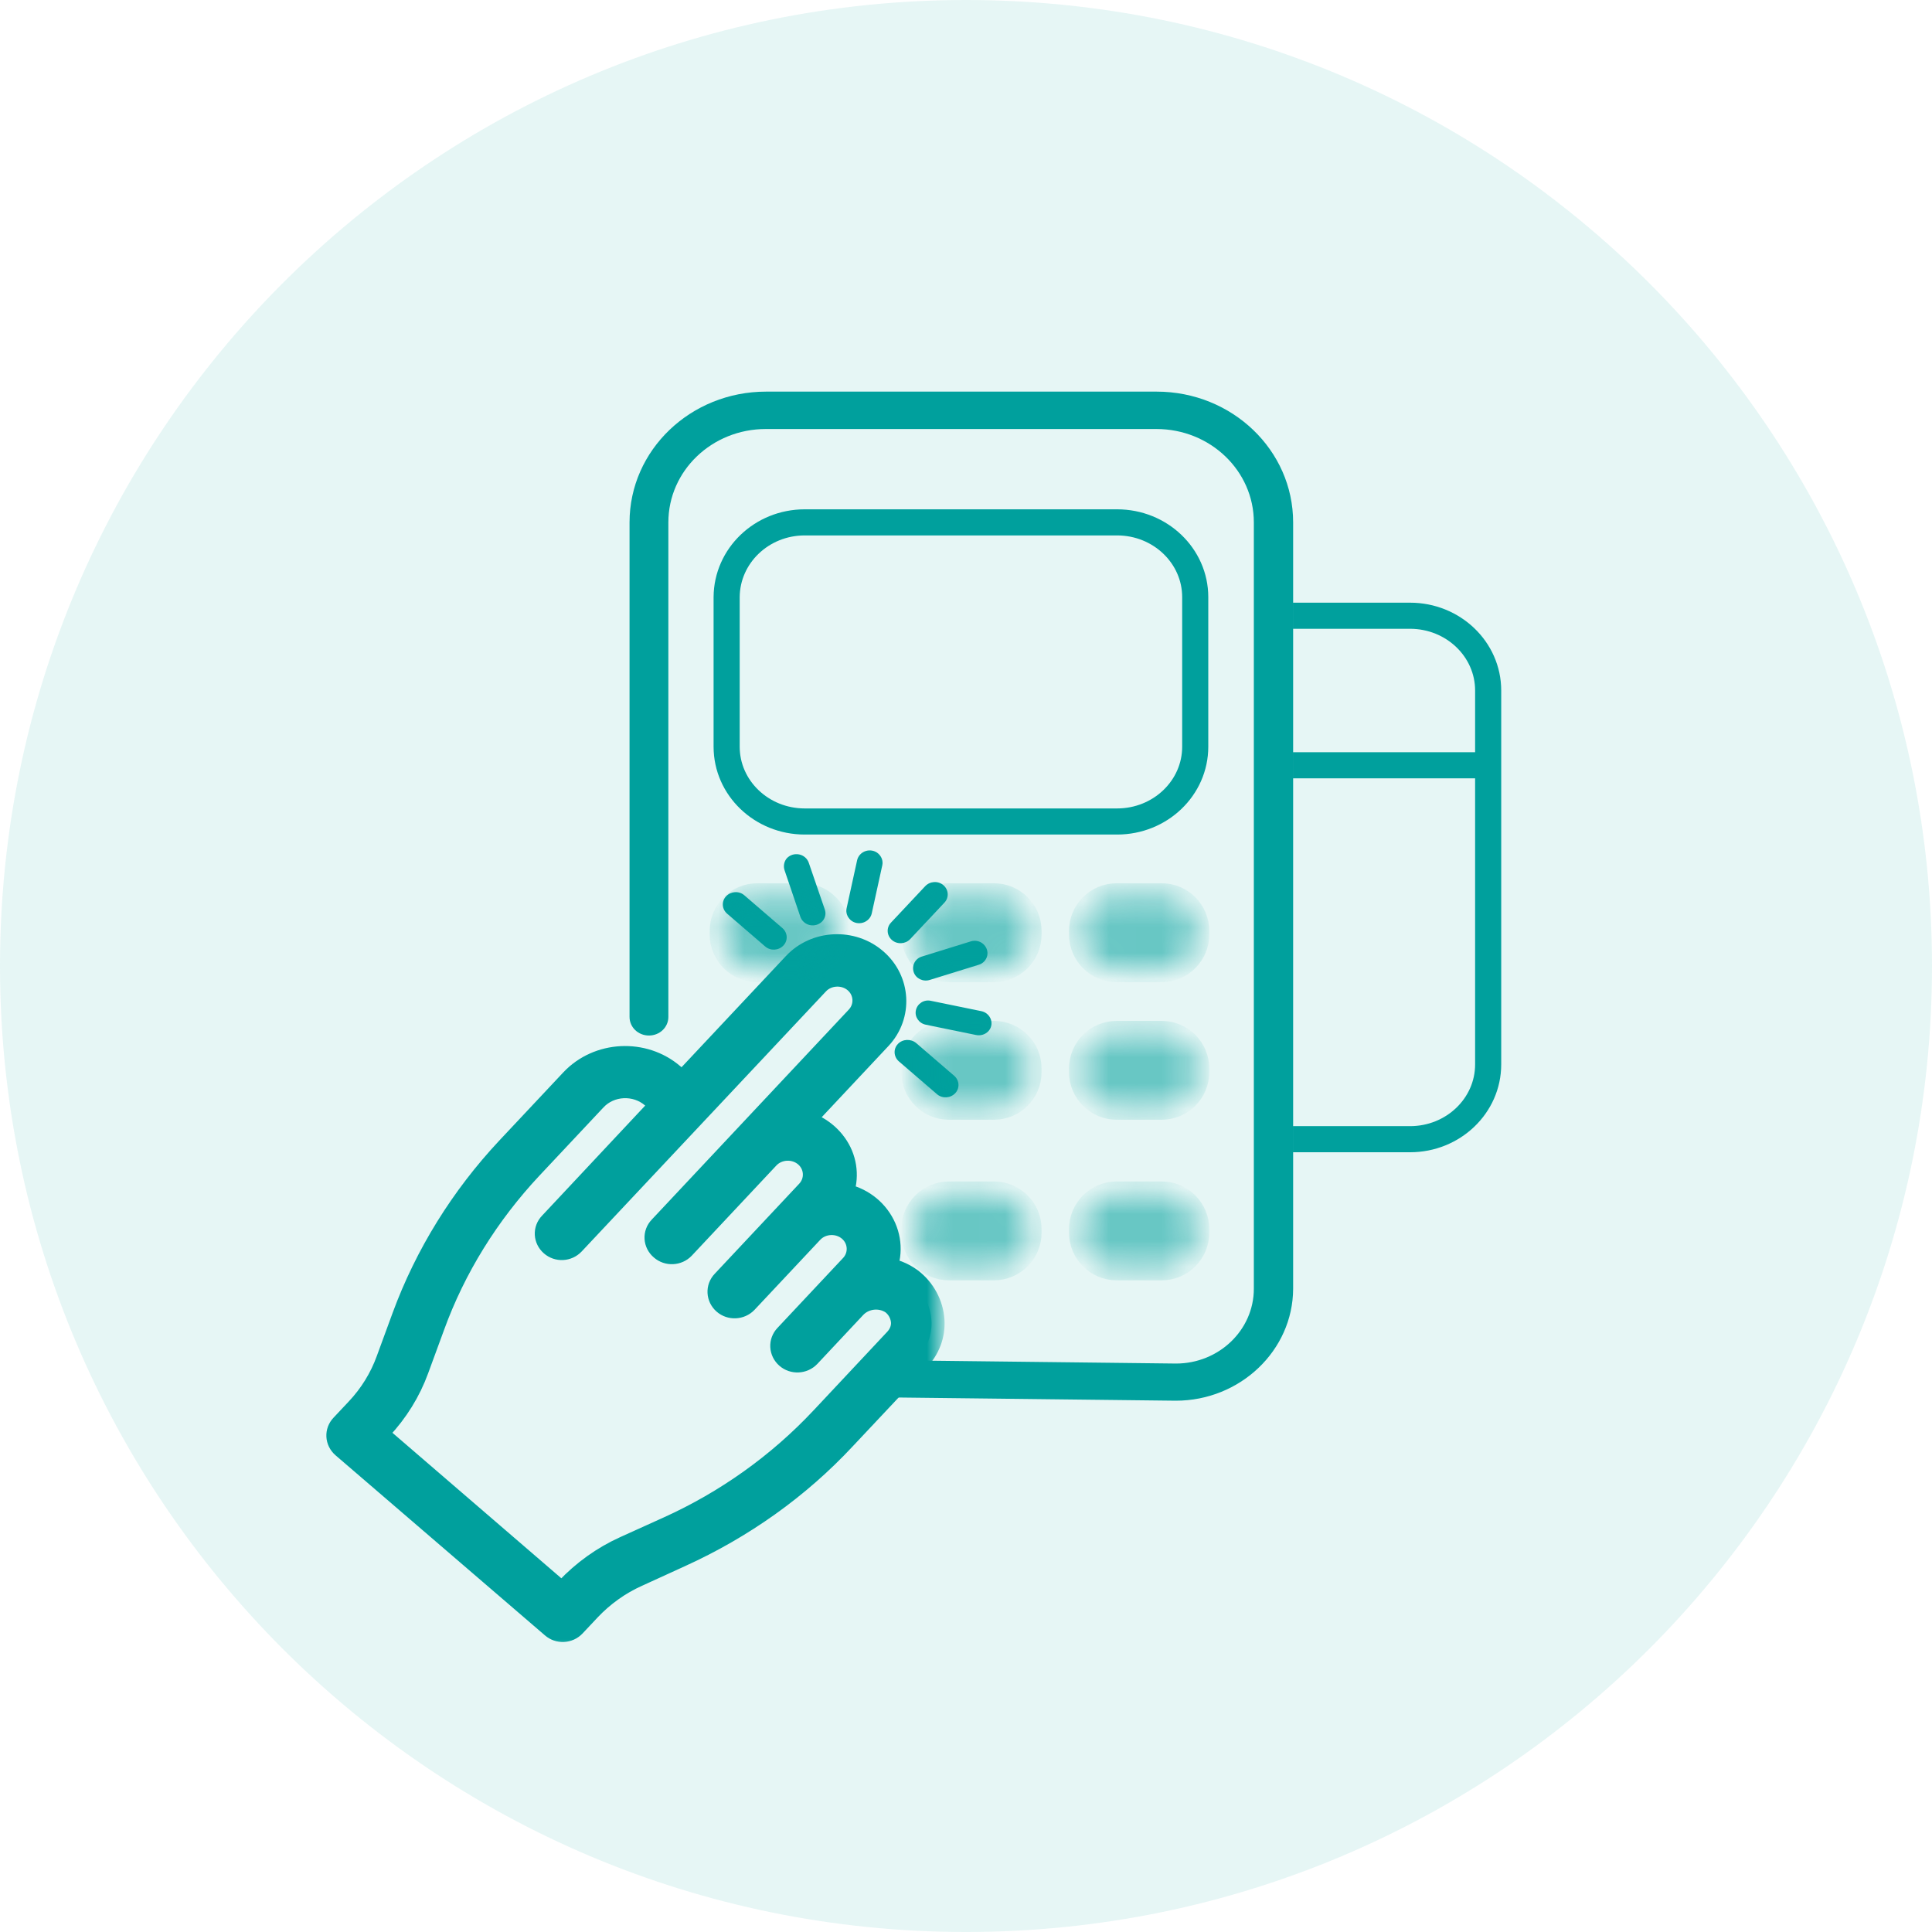
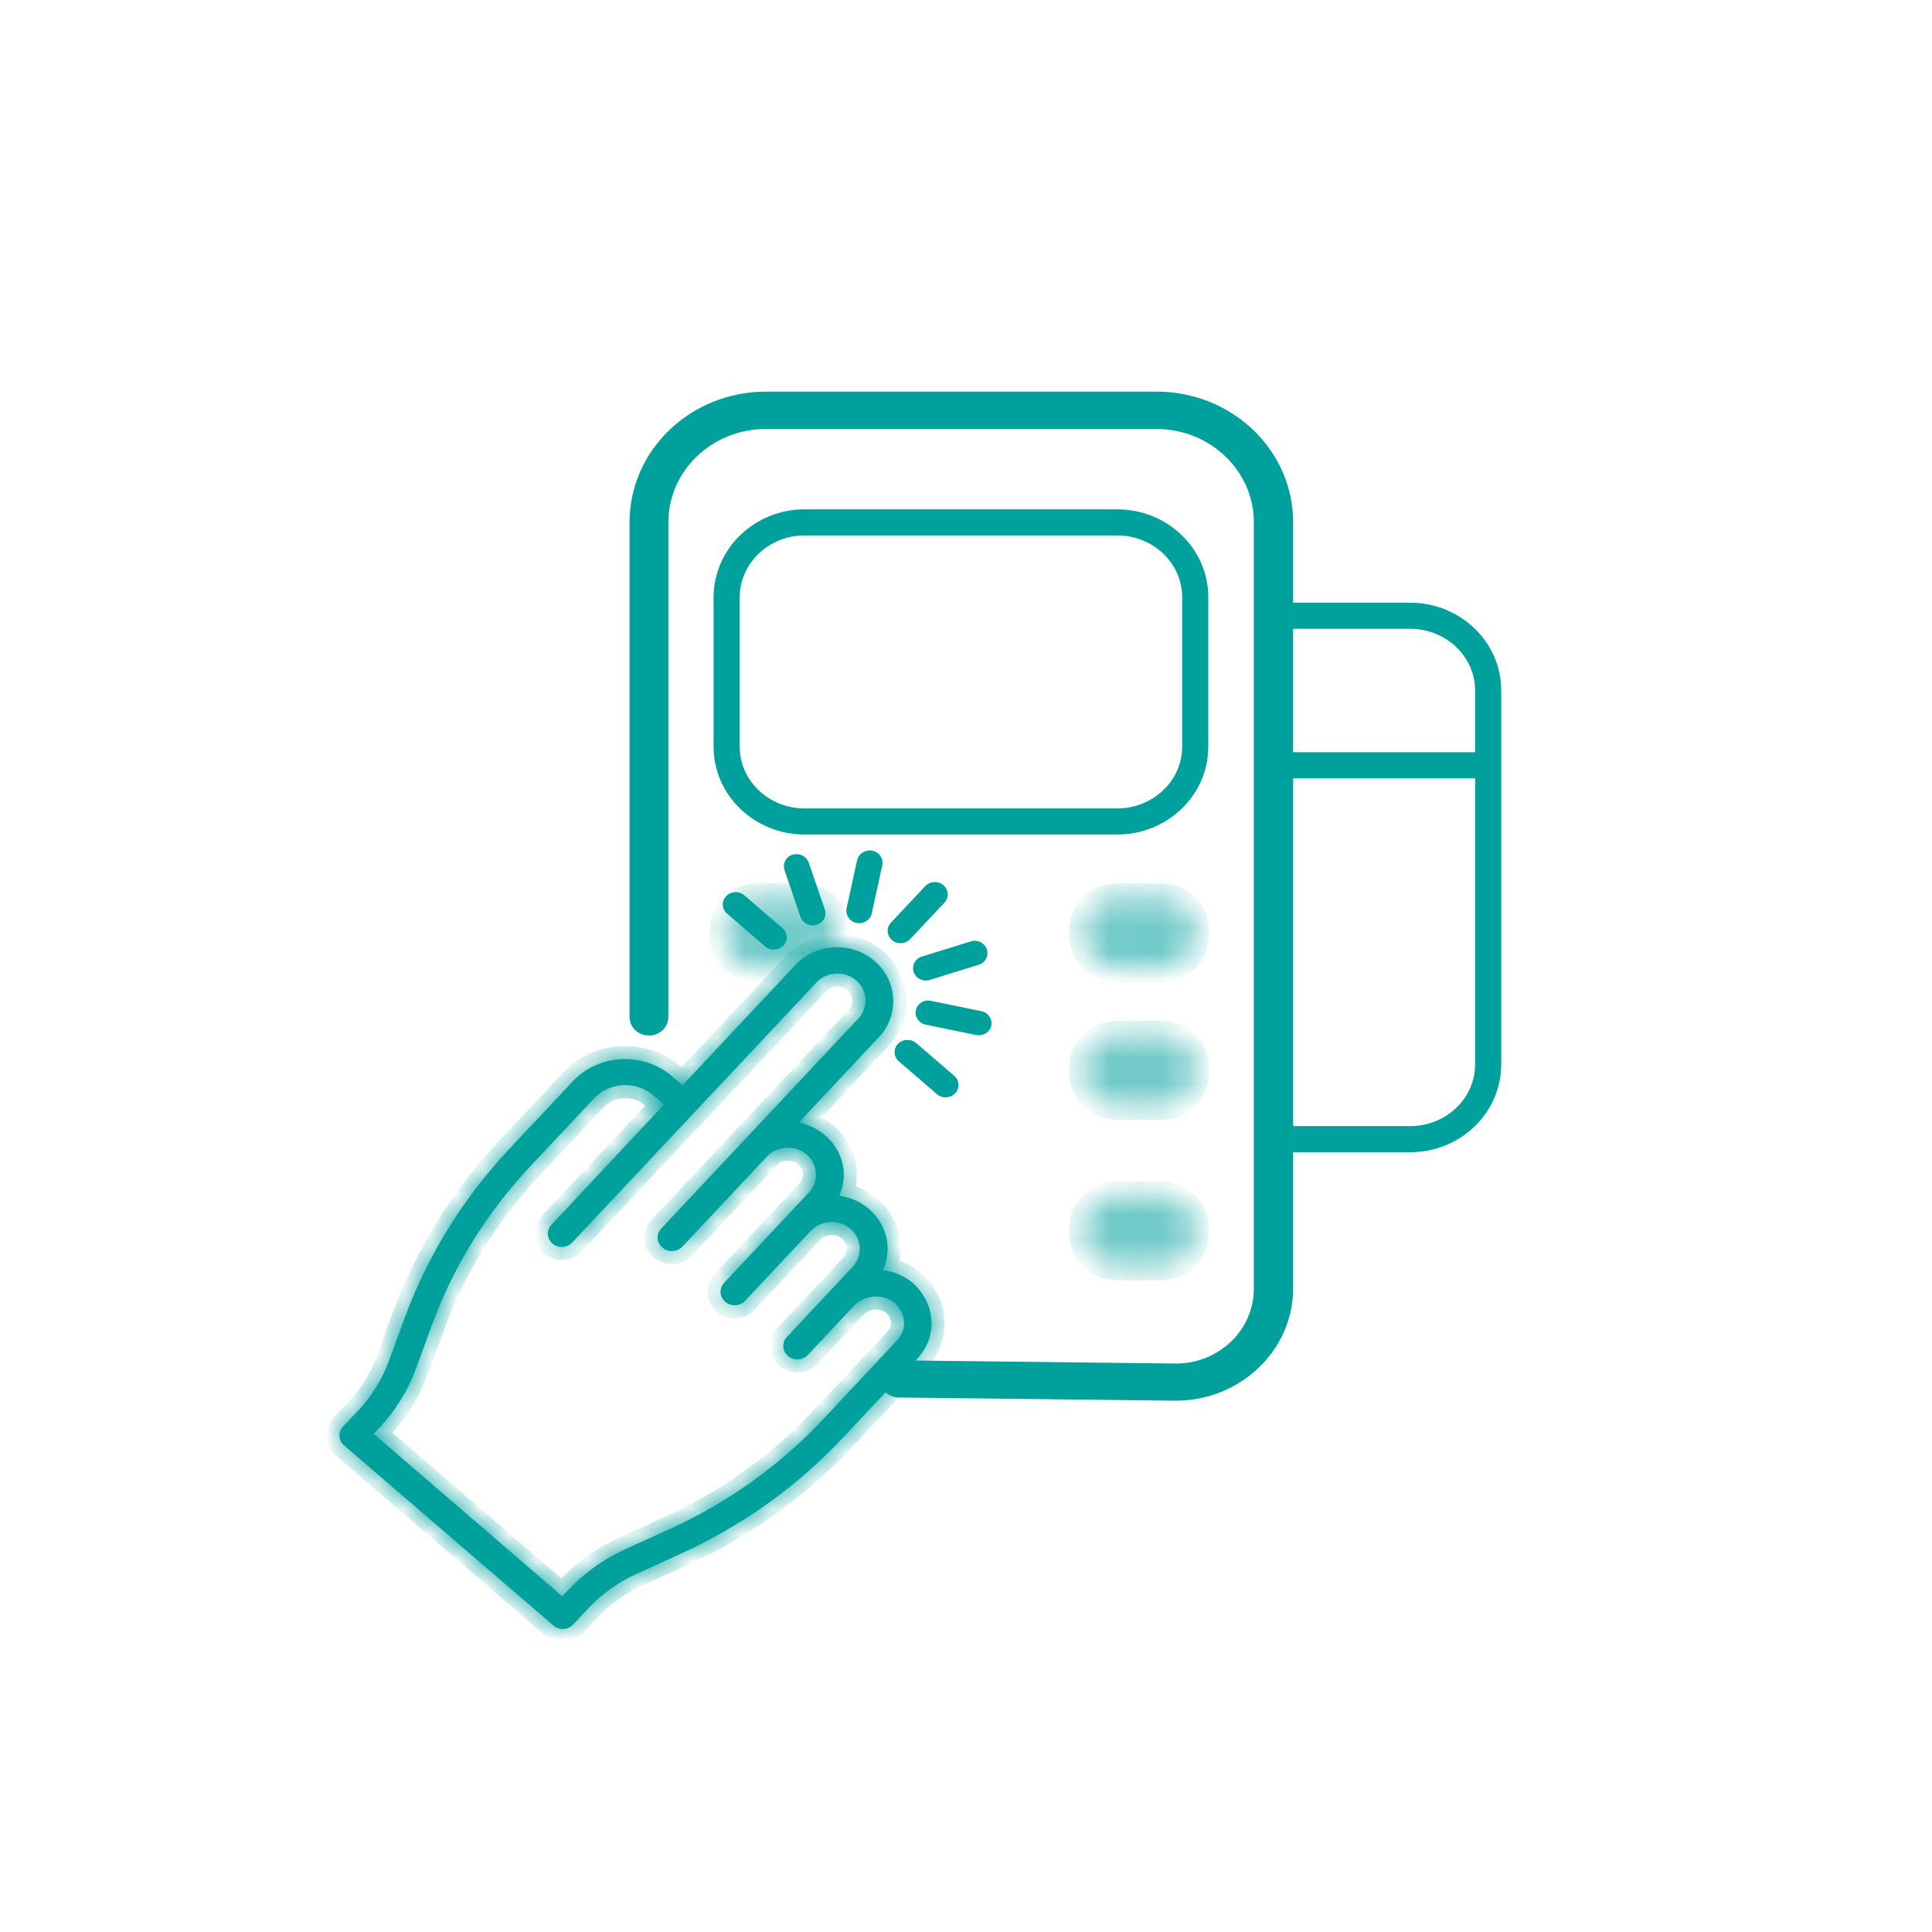
<svg xmlns="http://www.w3.org/2000/svg" width="74" height="74" viewBox="0 0 74 74" fill="none">
-   <path opacity="0.1" d="M37 74C57.434 74 74 57.434 74 37C74 16.566 57.434 0 37 0C16.566 0 0 16.566 0 37C0 57.434 16.566 74 37 74Z" fill="#00A09D" />
  <mask id="path-2-outside-1_1437_108338" maskUnits="userSpaceOnUse" x="12" y="35.282" width="24" height="28" fill="black">
-     <rect fill="white" x="12" y="35.282" width="24" height="28" />
    <path d="M35.676 50.572C35.639 49.984 35.337 49.421 34.85 49.052C34.547 48.833 34.199 48.692 33.813 48.657C34.089 48.068 34.052 47.392 33.722 46.83C33.391 46.267 32.813 45.889 32.144 45.801C32.4 45.239 32.373 44.589 32.07 44.053C31.767 43.517 31.226 43.122 30.593 42.999L33.667 39.721C34.456 38.878 34.382 37.569 33.502 36.813C32.621 36.049 31.253 36.119 30.464 36.963L26.143 41.567L25.739 41.224C24.638 40.275 22.931 40.363 21.94 41.417L19.49 44.027C17.738 45.898 16.38 48.086 15.508 50.458L14.902 52.11C14.645 52.822 14.242 53.472 13.719 54.026L13.141 54.641C12.939 54.851 12.957 55.168 13.177 55.361L21.197 62.258C21.417 62.451 21.747 62.434 21.949 62.223L22.527 61.608C23.05 61.054 23.683 60.597 24.39 60.281L26.042 59.526C28.418 58.445 30.547 56.934 32.299 55.053L35.107 52.066C35.511 51.644 35.713 51.117 35.676 50.572ZM31.529 54.359C29.868 56.134 27.849 57.575 25.61 58.585L23.959 59.332C23.124 59.71 22.381 60.246 21.757 60.905L21.536 61.142L14.315 54.922L14.535 54.684C15.15 54.026 15.627 53.261 15.93 52.426L16.536 50.775C17.352 48.525 18.637 46.46 20.298 44.686L22.748 42.076C23.344 41.435 24.372 41.391 25.032 41.962L25.436 42.305L21.123 46.909C20.922 47.119 20.94 47.436 21.16 47.629C21.38 47.822 21.711 47.805 21.913 47.594L31.272 37.63C31.666 37.209 32.355 37.174 32.795 37.551C33.235 37.929 33.272 38.588 32.877 39.01L25.326 47.058C25.124 47.269 25.142 47.594 25.372 47.787C25.592 47.98 25.931 47.963 26.133 47.752L29.372 44.299C29.767 43.877 30.455 43.842 30.896 44.22C31.336 44.598 31.373 45.257 30.978 45.679L27.739 49.132C27.537 49.342 27.556 49.667 27.776 49.861C27.996 50.054 28.335 50.036 28.537 49.826L31.052 47.146C31.446 46.724 32.134 46.689 32.575 47.067C33.015 47.445 33.052 48.104 32.657 48.525L30.143 51.205C29.941 51.416 29.96 51.741 30.18 51.934C30.4 52.127 30.74 52.11 30.941 51.899L32.712 50.01C33.098 49.615 33.731 49.544 34.199 49.852C34.437 50.028 34.584 50.291 34.621 50.572C34.658 50.854 34.547 51.144 34.346 51.354L31.538 54.35L31.529 54.359Z" />
  </mask>
  <path d="M35.676 50.572C35.639 49.984 35.337 49.421 34.85 49.052C34.547 48.833 34.199 48.692 33.813 48.657C34.089 48.068 34.052 47.392 33.722 46.83C33.391 46.267 32.813 45.889 32.144 45.801C32.4 45.239 32.373 44.589 32.07 44.053C31.767 43.517 31.226 43.122 30.593 42.999L33.667 39.721C34.456 38.878 34.382 37.569 33.502 36.813C32.621 36.049 31.253 36.119 30.464 36.963L26.143 41.567L25.739 41.224C24.638 40.275 22.931 40.363 21.94 41.417L19.49 44.027C17.738 45.898 16.38 48.086 15.508 50.458L14.902 52.11C14.645 52.822 14.242 53.472 13.719 54.026L13.141 54.641C12.939 54.851 12.957 55.168 13.177 55.361L21.197 62.258C21.417 62.451 21.747 62.434 21.949 62.223L22.527 61.608C23.05 61.054 23.683 60.597 24.39 60.281L26.042 59.526C28.418 58.445 30.547 56.934 32.299 55.053L35.107 52.066C35.511 51.644 35.713 51.117 35.676 50.572ZM31.529 54.359C29.868 56.134 27.849 57.575 25.61 58.585L23.959 59.332C23.124 59.71 22.381 60.246 21.757 60.905L21.536 61.142L14.315 54.922L14.535 54.684C15.15 54.026 15.627 53.261 15.93 52.426L16.536 50.775C17.352 48.525 18.637 46.46 20.298 44.686L22.748 42.076C23.344 41.435 24.372 41.391 25.032 41.962L25.436 42.305L21.123 46.909C20.922 47.119 20.94 47.436 21.16 47.629C21.38 47.822 21.711 47.805 21.913 47.594L31.272 37.63C31.666 37.209 32.355 37.174 32.795 37.551C33.235 37.929 33.272 38.588 32.877 39.01L25.326 47.058C25.124 47.269 25.142 47.594 25.372 47.787C25.592 47.98 25.931 47.963 26.133 47.752L29.372 44.299C29.767 43.877 30.455 43.842 30.896 44.22C31.336 44.598 31.373 45.257 30.978 45.679L27.739 49.132C27.537 49.342 27.556 49.667 27.776 49.861C27.996 50.054 28.335 50.036 28.537 49.826L31.052 47.146C31.446 46.724 32.134 46.689 32.575 47.067C33.015 47.445 33.052 48.104 32.657 48.525L30.143 51.205C29.941 51.416 29.96 51.741 30.18 51.934C30.4 52.127 30.74 52.11 30.941 51.899L32.712 50.01C33.098 49.615 33.731 49.544 34.199 49.852C34.437 50.028 34.584 50.291 34.621 50.572C34.658 50.854 34.547 51.144 34.346 51.354L31.538 54.35L31.529 54.359Z" fill="#00A09D" />
  <path d="M35.676 50.572C35.639 49.984 35.337 49.421 34.85 49.052C34.547 48.833 34.199 48.692 33.813 48.657C34.089 48.068 34.052 47.392 33.722 46.83C33.391 46.267 32.813 45.889 32.144 45.801C32.4 45.239 32.373 44.589 32.07 44.053C31.767 43.517 31.226 43.122 30.593 42.999L33.667 39.721C34.456 38.878 34.382 37.569 33.502 36.813C32.621 36.049 31.253 36.119 30.464 36.963L26.143 41.567L25.739 41.224C24.638 40.275 22.931 40.363 21.94 41.417L19.49 44.027C17.738 45.898 16.38 48.086 15.508 50.458L14.902 52.11C14.645 52.822 14.242 53.472 13.719 54.026L13.141 54.641C12.939 54.851 12.957 55.168 13.177 55.361L21.197 62.258C21.417 62.451 21.747 62.434 21.949 62.223L22.527 61.608C23.05 61.054 23.683 60.597 24.39 60.281L26.042 59.526C28.418 58.445 30.547 56.934 32.299 55.053L35.107 52.066C35.511 51.644 35.713 51.117 35.676 50.572ZM31.529 54.359C29.868 56.134 27.849 57.575 25.61 58.585L23.959 59.332C23.124 59.71 22.381 60.246 21.757 60.905L21.536 61.142L14.315 54.922L14.535 54.684C15.15 54.026 15.627 53.261 15.93 52.426L16.536 50.775C17.352 48.525 18.637 46.46 20.298 44.686L22.748 42.076C23.344 41.435 24.372 41.391 25.032 41.962L25.436 42.305L21.123 46.909C20.922 47.119 20.94 47.436 21.16 47.629C21.38 47.822 21.711 47.805 21.913 47.594L31.272 37.63C31.666 37.209 32.355 37.174 32.795 37.551C33.235 37.929 33.272 38.588 32.877 39.01L25.326 47.058C25.124 47.269 25.142 47.594 25.372 47.787C25.592 47.98 25.931 47.963 26.133 47.752L29.372 44.299C29.767 43.877 30.455 43.842 30.896 44.22C31.336 44.598 31.373 45.257 30.978 45.679L27.739 49.132C27.537 49.342 27.556 49.667 27.776 49.861C27.996 50.054 28.335 50.036 28.537 49.826L31.052 47.146C31.446 46.724 32.134 46.689 32.575 47.067C33.015 47.445 33.052 48.104 32.657 48.525L30.143 51.205C29.941 51.416 29.96 51.741 30.18 51.934C30.4 52.127 30.74 52.11 30.941 51.899L32.712 50.01C33.098 49.615 33.731 49.544 34.199 49.852C34.437 50.028 34.584 50.291 34.621 50.572C34.658 50.854 34.547 51.144 34.346 51.354L31.538 54.35L31.529 54.359Z" stroke="#00A09D" strokeWidth="0.4" mask="url(#path-2-outside-1_1437_108338)" />
  <path d="M34.164 36.006C34.365 36.181 34.678 36.164 34.861 35.971L36.173 34.574C36.357 34.38 36.338 34.081 36.136 33.906C35.934 33.73 35.623 33.748 35.439 33.941L34.127 35.338C33.943 35.531 33.962 35.83 34.164 36.006Z" fill="#00A09D" />
  <path d="M32.426 34.793C32.39 34.96 32.454 35.127 32.582 35.241C32.711 35.355 32.894 35.39 33.059 35.338C33.225 35.285 33.353 35.153 33.39 34.986L33.794 33.141C33.83 32.974 33.766 32.807 33.638 32.693C33.509 32.579 33.326 32.544 33.16 32.596C32.995 32.649 32.867 32.781 32.83 32.948L32.426 34.793Z" fill="#00A09D" />
  <path d="M30.051 33.334L30.656 35.117C30.711 35.275 30.849 35.398 31.023 35.434C31.198 35.469 31.372 35.416 31.491 35.293C31.61 35.17 31.647 34.994 31.592 34.836L30.977 33.044C30.922 32.886 30.785 32.763 30.61 32.727C30.436 32.692 30.262 32.745 30.142 32.868C30.032 32.991 29.996 33.175 30.051 33.334Z" fill="#00A09D" />
  <path d="M30.005 36.217C30.189 36.023 30.171 35.724 29.969 35.549L28.51 34.292C28.308 34.117 27.996 34.134 27.812 34.328C27.629 34.521 27.647 34.819 27.849 34.995L29.308 36.252C29.51 36.428 29.822 36.41 30.005 36.217Z" fill="#00A09D" />
  <path d="M34.392 39.985C34.209 40.178 34.227 40.477 34.429 40.653L35.888 41.909C36.09 42.085 36.402 42.067 36.586 41.874C36.769 41.681 36.751 41.382 36.549 41.206L35.09 39.95C34.888 39.783 34.576 39.792 34.392 39.985Z" fill="#00A09D" />
  <path d="M35.081 38.694C35.025 38.949 35.2 39.195 35.457 39.248L37.383 39.643C37.558 39.678 37.732 39.626 37.852 39.503C37.971 39.38 38.008 39.204 37.952 39.046C37.897 38.888 37.76 38.764 37.585 38.729L35.658 38.334C35.392 38.273 35.136 38.44 35.081 38.694Z" fill="#00A09D" />
  <path d="M34.997 37.235C35.079 37.481 35.354 37.613 35.611 37.534L37.483 36.954C37.657 36.902 37.777 36.77 37.813 36.603C37.85 36.436 37.786 36.269 37.657 36.155C37.529 36.041 37.346 36.005 37.18 36.058L35.309 36.638C35.052 36.717 34.914 36.981 34.997 37.235Z" fill="#00A09D" />
  <path d="M45.034 53.65L34.427 53.528C34.014 53.519 33.683 53.202 33.693 52.807C33.702 52.412 34.032 52.095 34.445 52.104L45.043 52.227C46.685 52.227 48.025 50.944 48.025 49.363V20.008C48.025 18.031 46.355 16.432 44.291 16.432H29.334C27.27 16.432 25.6 18.031 25.6 20.008V38.951C25.6 39.346 25.269 39.663 24.856 39.663C24.444 39.663 24.113 39.346 24.113 38.951V20.008C24.113 17.24 26.453 15 29.343 15H44.3C47.19 15 49.53 17.24 49.53 20.008V49.363C49.521 51.726 47.502 53.65 45.034 53.65Z" fill="#00A09D" />
  <path d="M30.823 20.008H42.788C44.44 20.008 45.78 21.291 45.78 22.872V28.601C45.78 30.182 44.44 31.465 42.788 31.465H30.823C29.172 31.465 27.832 30.182 27.832 28.601V22.872C27.841 21.291 29.172 20.008 30.823 20.008Z" stroke="#00A09D" strokeWidth="1.495" />
  <path d="M49.522 23.584H54.008C55.66 23.584 57 24.867 57 26.448V40.77C57 42.351 55.66 43.634 54.008 43.634H49.522" stroke="#00A09D" strokeWidth="1.495" />
  <path d="M49.522 29.312H57" stroke="#00A09D" strokeWidth="1.495" />
  <g opacity="0.55">
    <mask id="path-14-inside-2_1437_108338" fill="white">
      <path d="M41.445 35.658C41.445 34.925 42.04 34.33 42.773 34.33H44.491C45.225 34.33 45.819 34.925 45.819 35.658V35.79C45.819 36.523 45.225 37.118 44.491 37.118H42.773C42.04 37.118 41.445 36.523 41.445 35.79V35.658Z" />
    </mask>
    <path d="M41.445 35.658C41.445 34.925 42.04 34.33 42.773 34.33H44.491C45.225 34.33 45.819 34.925 45.819 35.658V35.79C45.819 36.523 45.225 37.118 44.491 37.118H42.773C42.04 37.118 41.445 36.523 41.445 35.79V35.658Z" fill="#00A09D" stroke="#00A09D" strokeWidth="37.772" mask="url(#path-14-inside-2_1437_108338)" />
  </g>
  <g opacity="0.55">
    <mask id="path-15-inside-3_1437_108338" fill="white">
-       <path d="M35.022 35.658C35.022 34.925 35.616 34.33 36.349 34.33H38.067C38.8 34.33 39.395 34.925 39.395 35.658V35.79C39.395 36.523 38.8 37.118 38.067 37.118H36.349C35.616 37.118 35.022 36.523 35.022 35.79V35.658Z" />
-     </mask>
+       </mask>
    <path d="M35.022 35.658C35.022 34.925 35.616 34.33 36.349 34.33H38.067C38.8 34.33 39.395 34.925 39.395 35.658V35.79C39.395 36.523 38.8 37.118 38.067 37.118H36.349C35.616 37.118 35.022 36.523 35.022 35.79V35.658Z" fill="#00A09D" stroke="#00A09D" strokeWidth="37.772" mask="url(#path-15-inside-3_1437_108338)" />
  </g>
  <g opacity="0.55">
    <mask id="path-16-inside-4_1437_108338" fill="white">
      <path d="M27.682 35.658C27.682 34.925 28.276 34.33 29.01 34.33H30.728C31.461 34.33 32.056 34.925 32.056 35.658V35.79C32.056 36.523 31.461 37.118 30.728 37.118H29.01C28.276 37.118 27.682 36.523 27.682 35.79V35.658Z" />
    </mask>
    <path d="M27.682 35.658C27.682 34.925 28.276 34.33 29.01 34.33H30.728C31.461 34.33 32.056 34.925 32.056 35.658V35.79C32.056 36.523 31.461 37.118 30.728 37.118H29.01C28.276 37.118 27.682 36.523 27.682 35.79V35.658Z" fill="#00A09D" stroke="#00A09D" strokeWidth="37.772" mask="url(#path-16-inside-4_1437_108338)" />
  </g>
  <g opacity="0.55">
    <mask id="path-17-inside-5_1437_108338" fill="white">
      <path d="M41.445 40.929C41.445 40.196 42.04 39.602 42.773 39.602H44.491C45.225 39.602 45.819 40.196 45.819 40.929V41.061C45.819 41.795 45.225 42.389 44.491 42.389H42.773C42.04 42.389 41.445 41.795 41.445 41.061V40.929Z" />
    </mask>
    <path d="M41.445 40.929C41.445 40.196 42.04 39.602 42.773 39.602H44.491C45.225 39.602 45.819 40.196 45.819 40.929V41.061C45.819 41.795 45.225 42.389 44.491 42.389H42.773C42.04 42.389 41.445 41.795 41.445 41.061V40.929Z" fill="#00A09D" stroke="#00A09D" strokeWidth="37.772" mask="url(#path-17-inside-5_1437_108338)" />
  </g>
  <g opacity="0.55">
    <mask id="path-18-inside-6_1437_108338" fill="white">
      <path d="M35.022 40.929C35.022 40.196 35.616 39.602 36.349 39.602H38.067C38.8 39.602 39.395 40.196 39.395 40.929V41.061C39.395 41.795 38.8 42.389 38.067 42.389H36.349C35.616 42.389 35.022 41.795 35.022 41.061V40.929Z" />
    </mask>
-     <path d="M35.022 40.929C35.022 40.196 35.616 39.602 36.349 39.602H38.067C38.8 39.602 39.395 40.196 39.395 40.929V41.061C39.395 41.795 38.8 42.389 38.067 42.389H36.349C35.616 42.389 35.022 41.795 35.022 41.061V40.929Z" fill="#00A09D" stroke="#00A09D" strokeWidth="37.772" mask="url(#path-18-inside-6_1437_108338)" />
  </g>
  <g opacity="0.55">
    <mask id="path-19-inside-7_1437_108338" fill="white">
      <path d="M41.445 47.08C41.445 46.346 42.04 45.752 42.773 45.752H44.491C45.225 45.752 45.819 46.346 45.819 47.08V47.212C45.819 47.945 45.225 48.54 44.491 48.54H42.773C42.04 48.54 41.445 47.945 41.445 47.212V47.08Z" />
    </mask>
    <path d="M41.445 47.08C41.445 46.346 42.04 45.752 42.773 45.752H44.491C45.225 45.752 45.819 46.346 45.819 47.08V47.212C45.819 47.945 45.225 48.54 44.491 48.54H42.773C42.04 48.54 41.445 47.945 41.445 47.212V47.08Z" fill="#00A09D" stroke="#00A09D" strokeWidth="37.772" mask="url(#path-19-inside-7_1437_108338)" />
  </g>
  <g opacity="0.55">
    <mask id="path-20-inside-8_1437_108338" fill="white">
-       <path d="M35.022 47.08C35.022 46.346 35.616 45.752 36.349 45.752H38.067C38.8 45.752 39.395 46.346 39.395 47.08V47.212C39.395 47.945 38.8 48.54 38.067 48.54H36.349C35.616 48.54 35.022 47.945 35.022 47.212V47.08Z" />
-     </mask>
+       </mask>
    <path d="M35.022 47.08C35.022 46.346 35.616 45.752 36.349 45.752H38.067C38.8 45.752 39.395 46.346 39.395 47.08V47.212C39.395 47.945 38.8 48.54 38.067 48.54H36.349C35.616 48.54 35.022 47.945 35.022 47.212V47.08Z" fill="#00A09D" stroke="#00A09D" strokeWidth="37.772" mask="url(#path-20-inside-8_1437_108338)" />
  </g>
</svg>